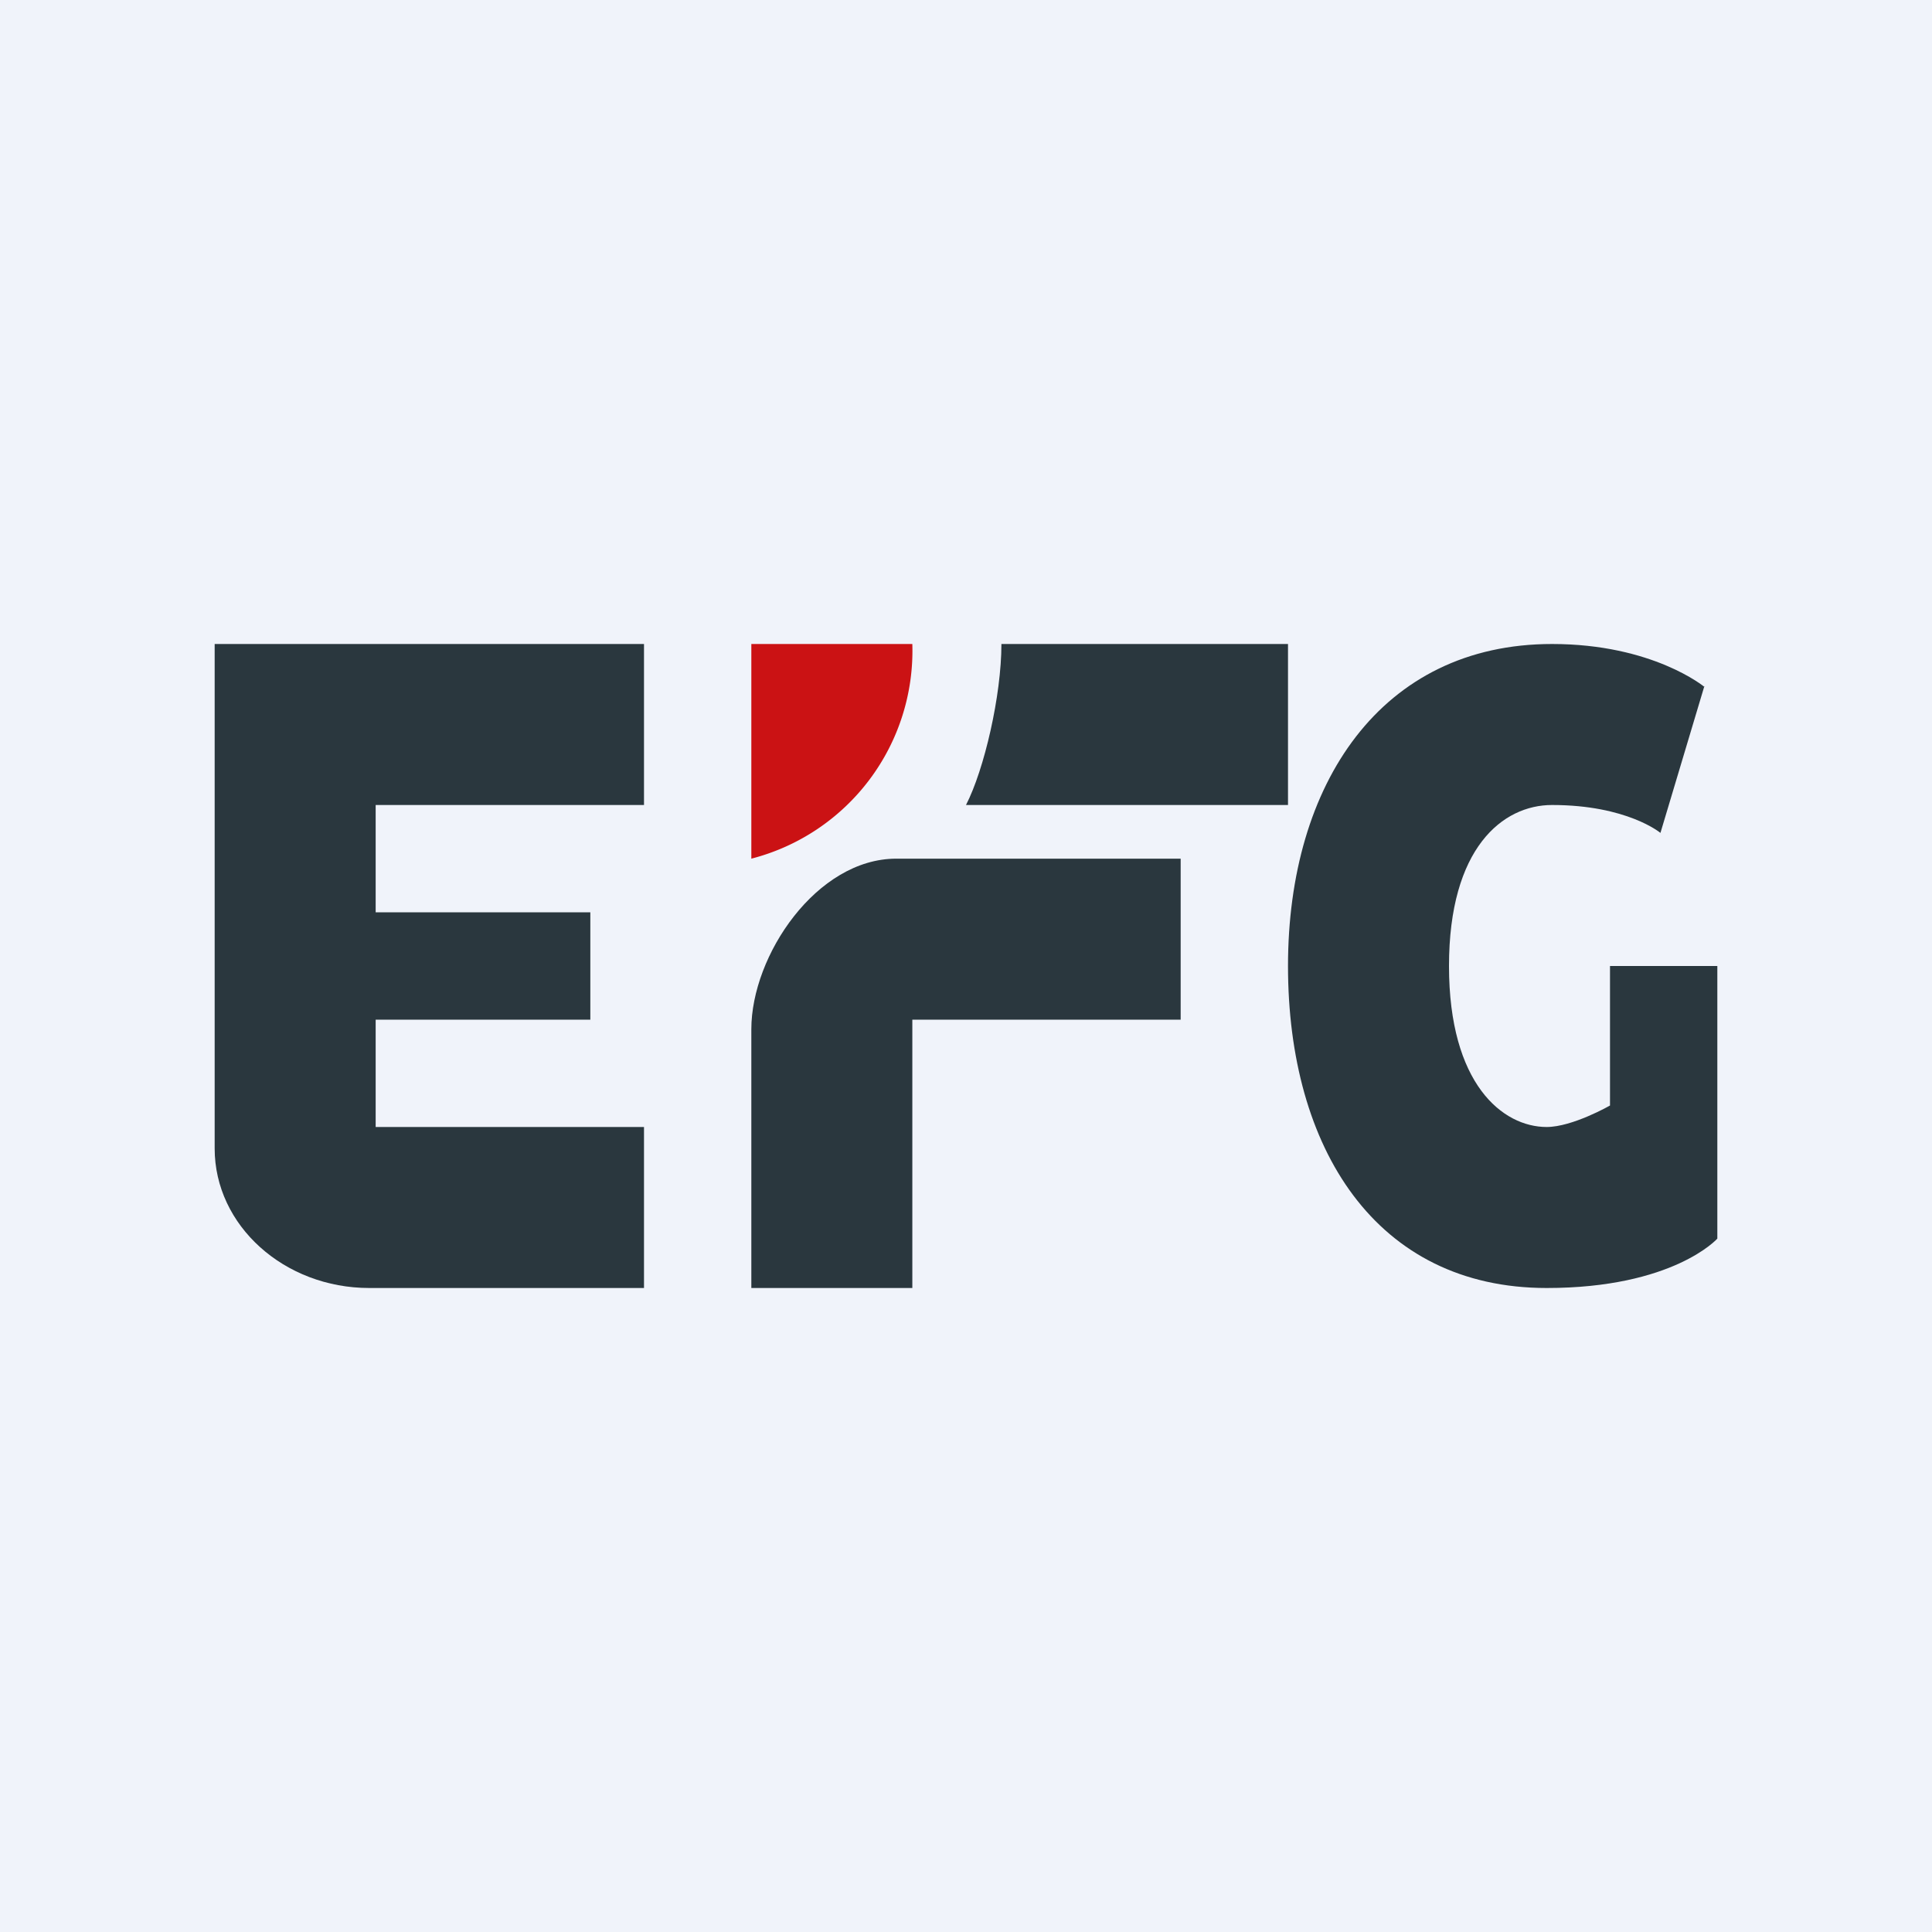
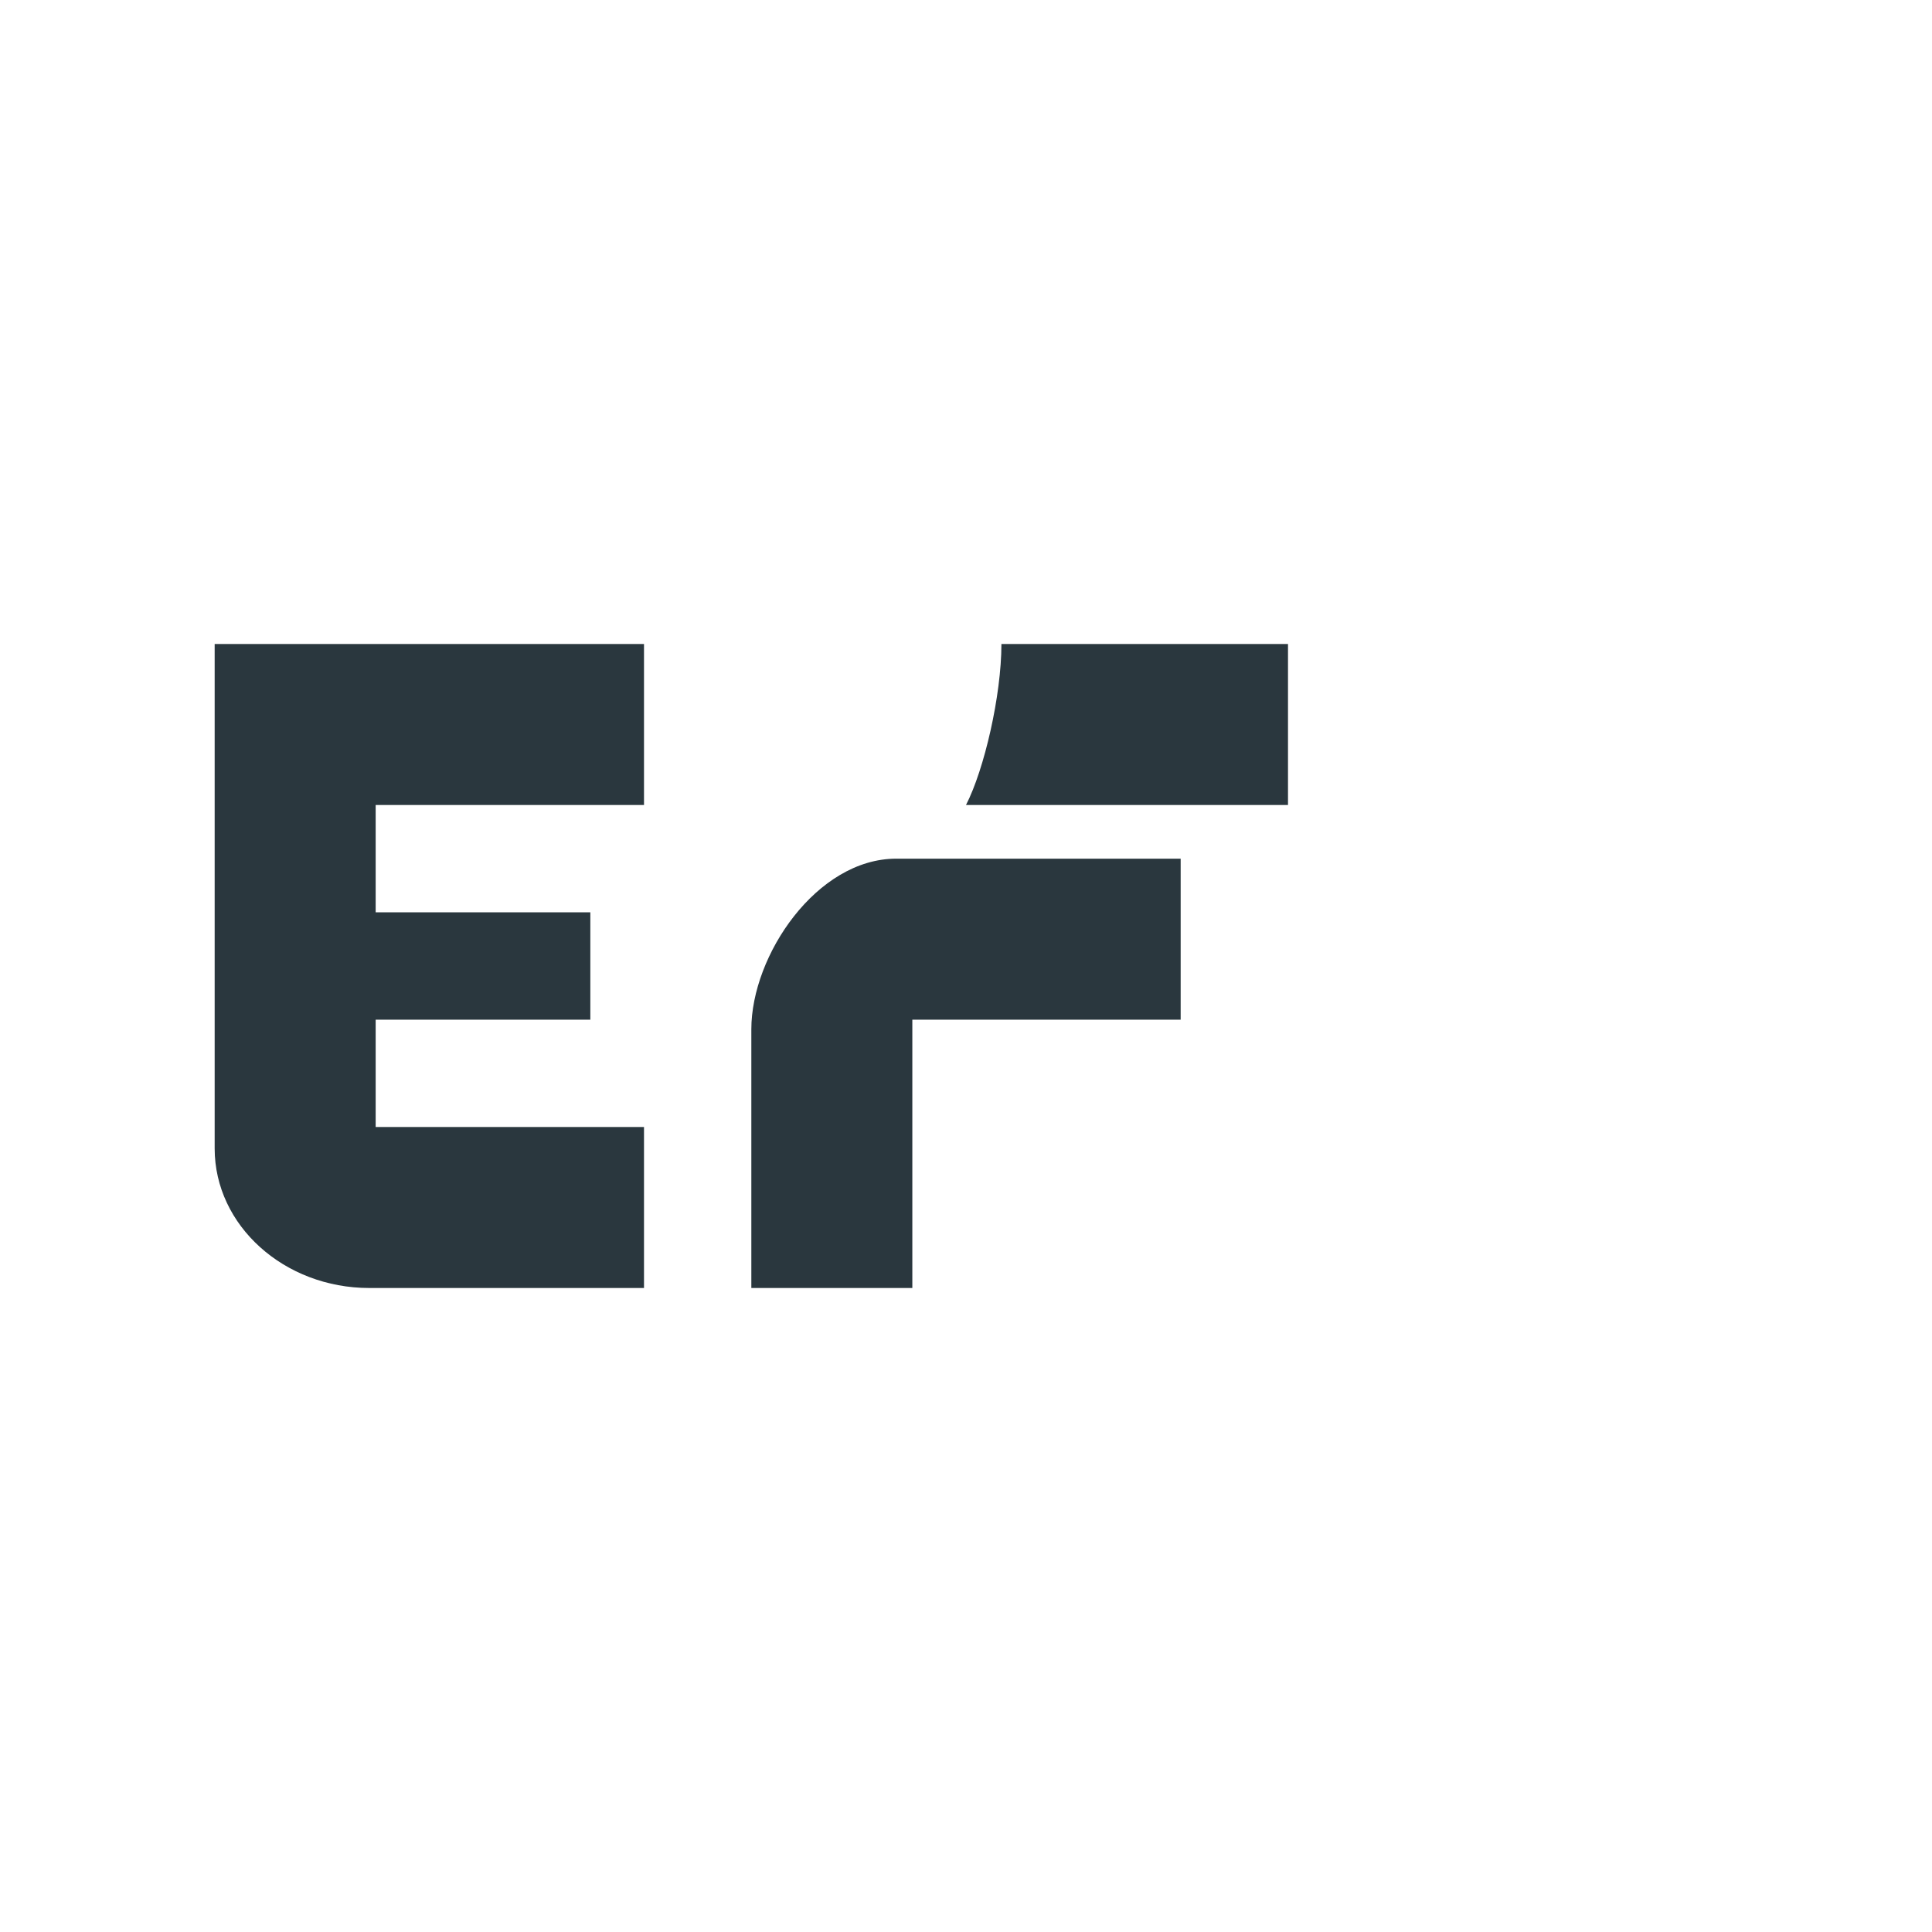
<svg xmlns="http://www.w3.org/2000/svg" width="18" height="18" viewBox="0 0 18 18">
-   <path fill="#F0F3FA" d="M0 0h18v18H0z" />
  <path d="M3.5 8.5v-1H6V6H2v4.7c0 .72.65 1.3 1.44 1.3H6v-1.5H3.5v-1h2v-1h-2ZM11 9.5V8H8.35C7.61 8 7 8.9 7 9.59V12h1.5V9.5H11ZM12 7.5V6H9.33c0 .48-.16 1.17-.33 1.5h3Z" fill="#2A373E" />
-   <path d="M8.5 6H7v2a2 2 0 0 0 1.5-2Z" fill="#CB1214" />
-   <path d="M15.88 6.4S15.4 6 14.46 6C12.87 6 12 7.3 12 9s.82 3 2.41 3c1.18 0 1.59-.46 1.59-.46V9h-1v1.3s-.35.2-.59.2c-.41 0-.91-.4-.91-1.5s.5-1.5.96-1.5c.7 0 1.01.26 1.01.26l.41-1.37Z" fill="#2A373E" />
</svg>